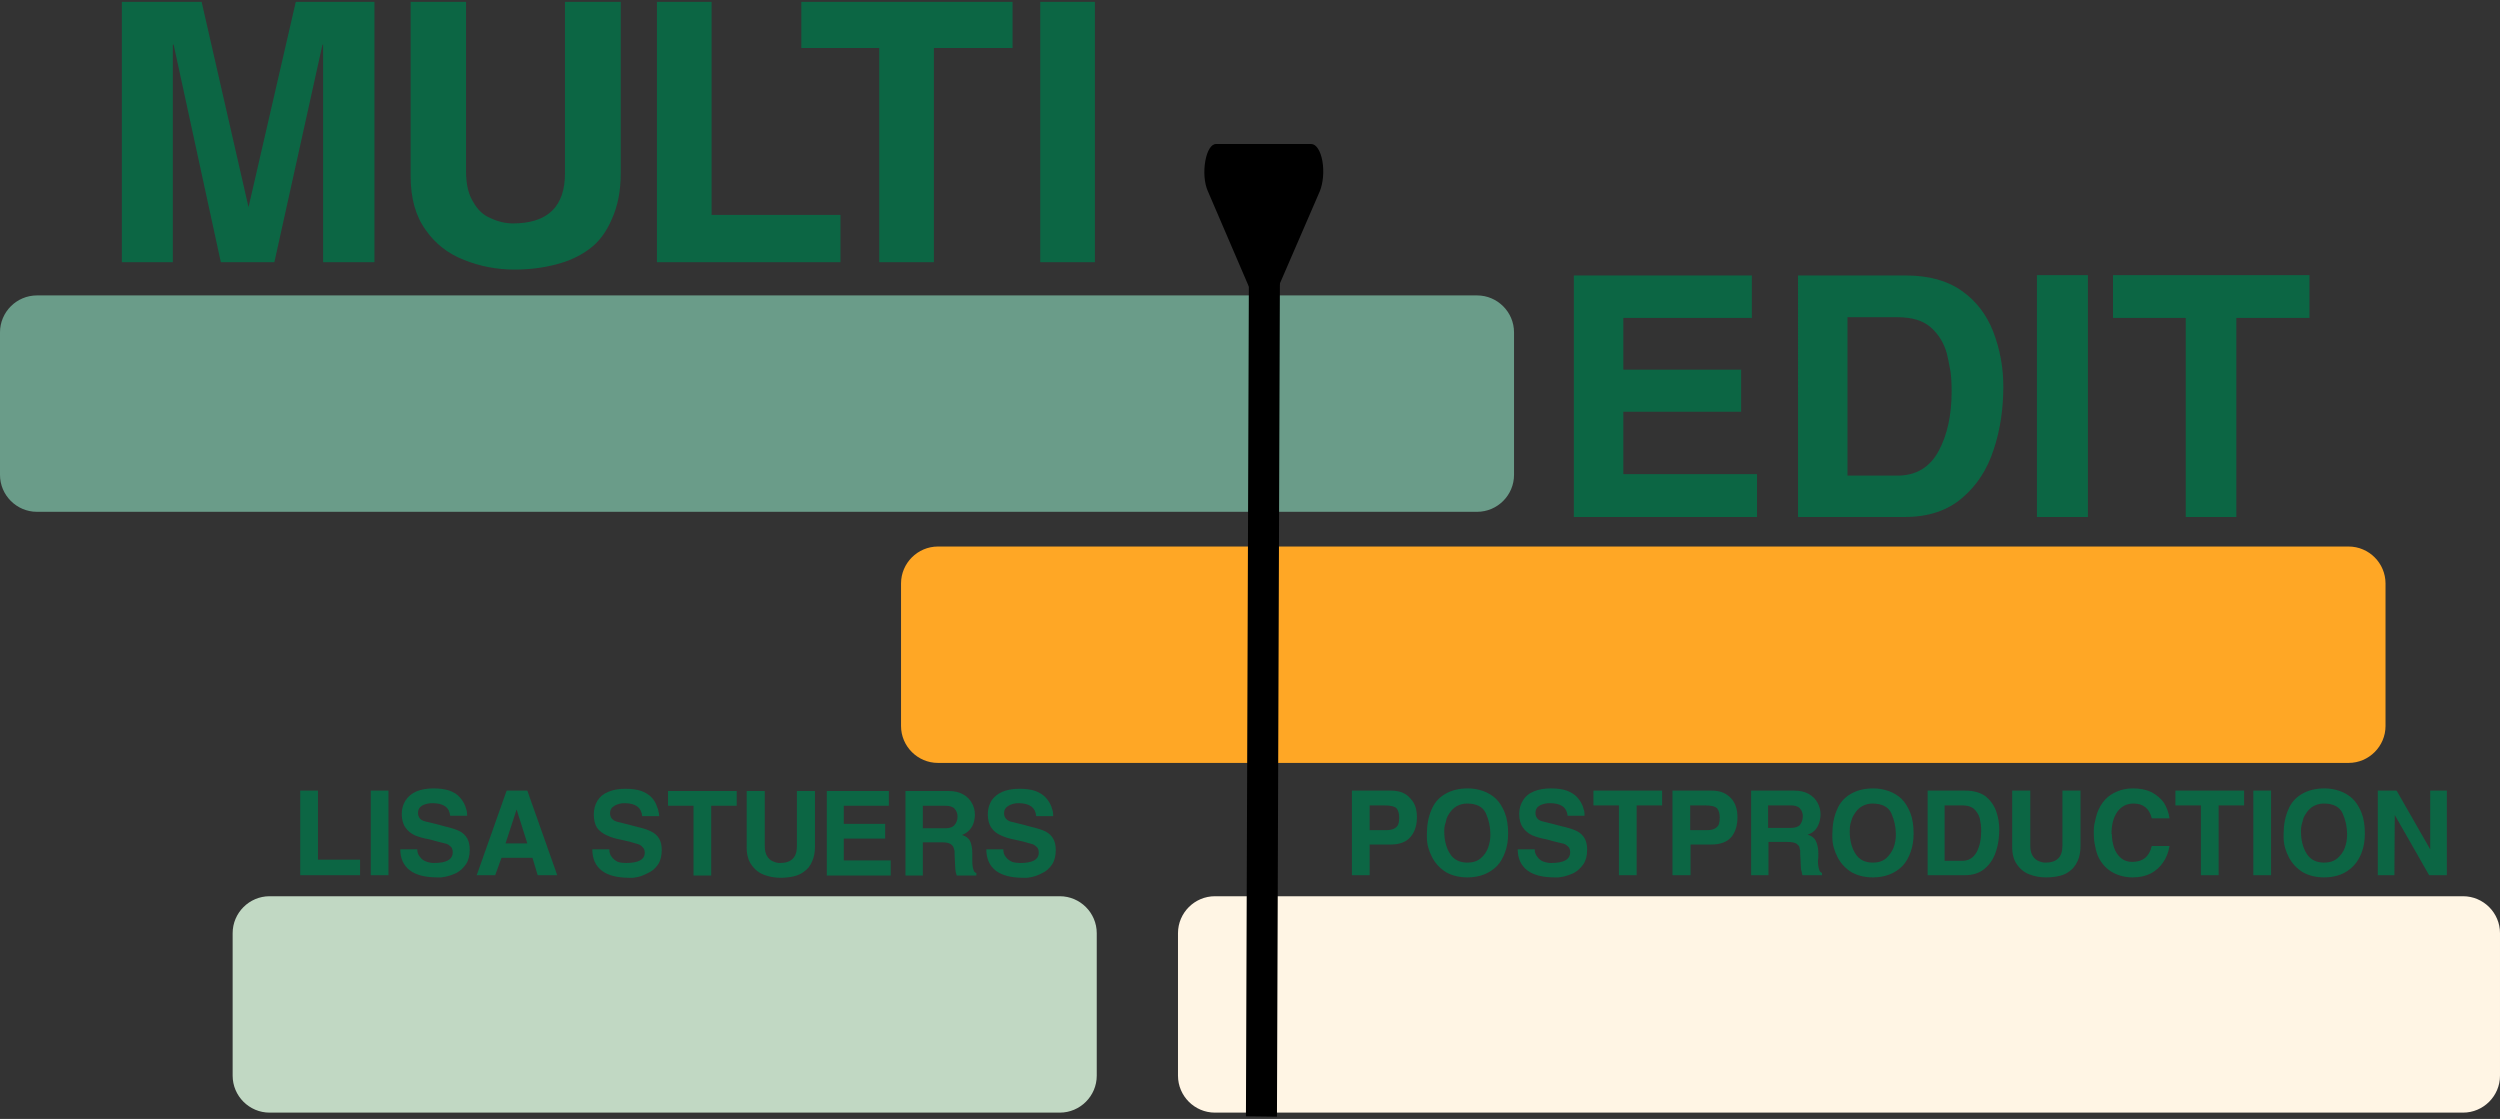
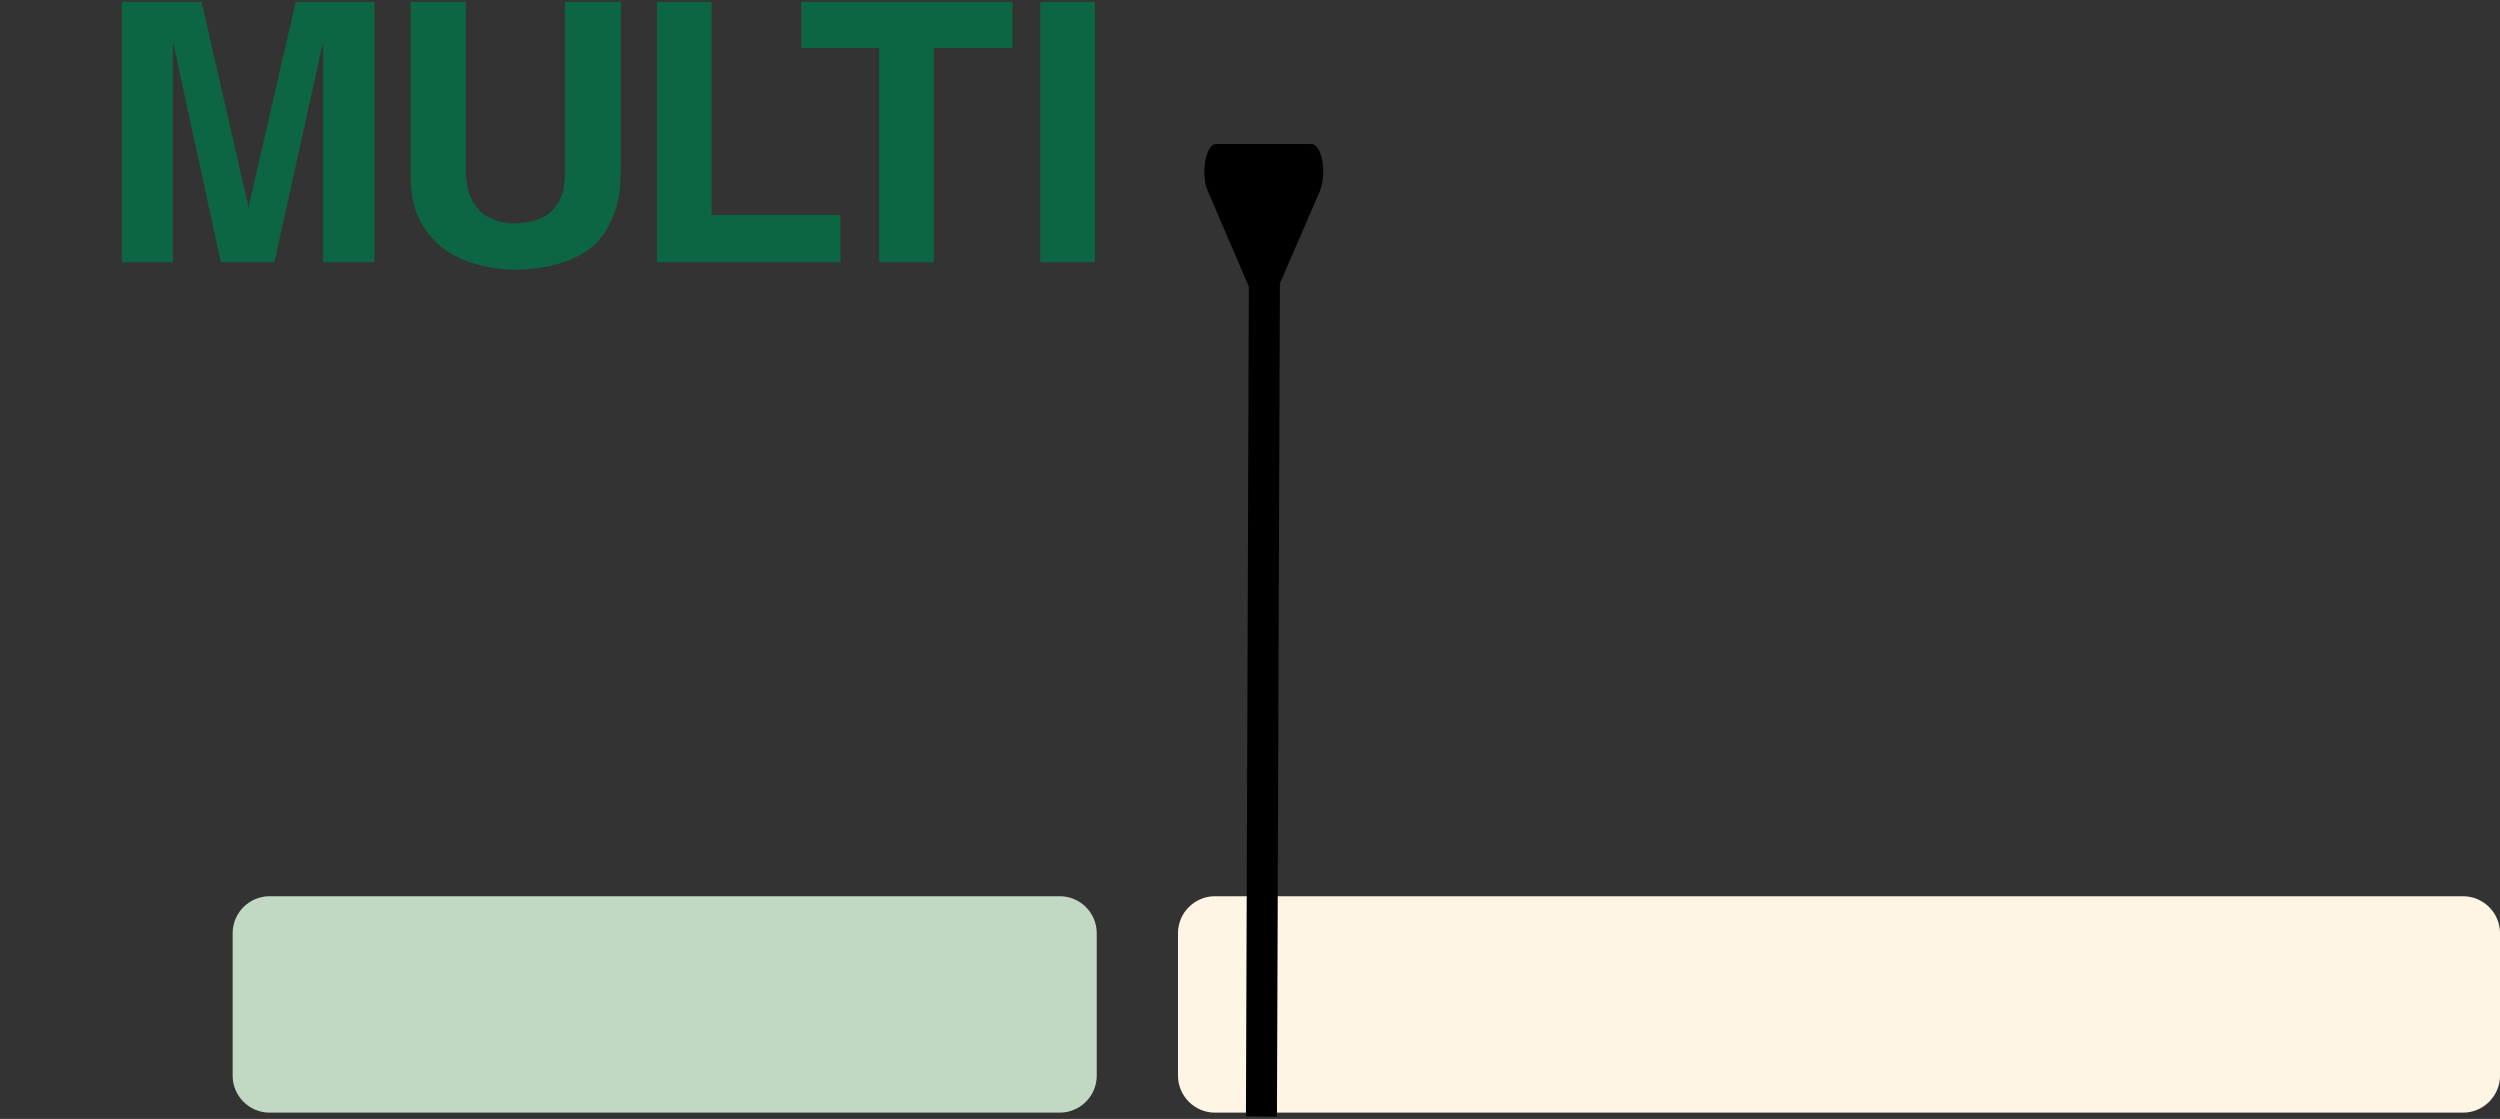
<svg xmlns="http://www.w3.org/2000/svg" version="1.2" viewBox="0 0 677 303" width="677" height="303">
  <rect x="0" y="0" width="677" height="303" fill="#333333" stroke="none" />
  <title>Multiedit_Logo_rund</title>
  <style>
		.s0 { fill: #0c6644 } 
		.s1 { fill: #6a9c89 } 
		.s2 { fill: #ffa725 } 
		.s3 { fill: #c1d8c3 } 
		.s4 { fill: #fff5e4 } 
		.s5 { fill: #000000 } 
	</style>
  <path id="Multi " class="s0" aria-label="Multi " d="m33 0.5v70.5h13.8v-58.8l0.2-0.2 12.8 59h14.5l13-58.8 0.2-0.2v59h13.9v-70.5h-21.3l-12.8 55.6-12.7-55.6zm78.2 0v47.2q0 9 4.1 14.6 3.9 5.6 10.4 8.1 6.5 2.6 13.6 2.6 6 0 11.3-1.4 5.1-1.3 8.9-4.1 3.9-2.8 6.2-8.2 2.4-5.3 2.4-12.4v-46.4h-15.1v46.4q0 13.6-14.1 13.6-3 0-6-1.4-3-1.2-4.8-4.5-1.9-3-1.9-8.3v-45.8zm66.7 0v70.5h49.7v-12.8h-34.9v-57.7zm60.2 12.5v58h14.8v-58h21.3v-12.5h-57.2v12.5zm43.6-12.5v70.5h14.8v-70.5z" />
-   <path id="Edit" class="s0" aria-label="Edit" d="m426.2 74.6v65.4h49.6v-11.6h-36.2v-16.9h31.9v-11.4h-31.9v-14h34.8v-11.5zm60.7 65.4h28.9q9.6 0 15.6-5.2 5.9-5 8.5-13.1 2.6-7.8 2.6-17.1 0-7.6-2.7-14.7-2.7-7-8.5-11.1-5.9-4.2-15.2-4.2h-29.2zm26.9-11.2h-13.5v-42.9h13.5q5.9 0 9 2.7 3.2 2.8 4.4 7.1 0.4 1.6 1 4.9 0.3 2.2 0.3 5.4 0 9.6-3.5 16.1-3.6 6.7-11.2 6.7zm37.8-54.3v65.5h13.8v-65.5zm40.3 11.6v53.9h13.7v-53.9h19.8v-11.6h-53.2v11.6z" />
-   <path id="Lisa Stuers" class="s0" aria-label="Lisa Stuers" d="m81.3 214.1v22.9h16.2v-4.2h-11.4v-18.7zm19.1 0v22.9h4.8v-22.9zm12.6 15.9h-4.6q0 3.7 2.6 5.7 2.5 1.9 7.5 1.9 0.2 0 0.9 0h0.1q0.6-0.1 1.2-0.2 1.4-0.3 2.9-1 1.5-0.8 2.6-2.4 1-1.5 1-3.9 0-1.9-0.7-3.1-0.7-1.2-2-1.9-1.4-0.7-4-1.3l-2.2-0.6-3.3-0.8q-1.8-0.5-1.8-2.3 0-1.3 1.2-2 1.2-0.6 2.7-0.6 4.5 0 4.8 3.4h4.6q0-0.7-0.1-1.3-0.1-0.4-0.4-1.3-0.5-1.3-1.5-2.4-0.9-1.1-2.8-1.8-1.8-0.6-4.3-0.6-2.6 0-4.6 0.8-1.9 0.8-3 2.5-1 1.6-1 3.6 0 2.3 1 3.7 0.9 1.3 2.5 2.1 1.7 0.7 4 1.1l2.2 0.6 2.4 0.6q0.6 0.2 1.2 0.8 0.5 0.5 0.5 1.5 0 2.9-5 2.9-1.2 0-2.2-0.4-1.1-0.4-1.7-1.3-0.7-0.8-0.7-2zm24.2-15.9l-8.1 22.9h5l1.7-4.7h8.4l1.4 4.7h5.3l-8.1-22.9zm5.6 14.3h-5.9l3-9.2zm22.2 1.6h-4.6q0 3.8 2.6 5.8 2.5 1.9 7.4 1.9 0.3 0 1 0h0.1q0.5-0.1 1.2-0.2 1.3-0.3 2.8-1.1 1.6-0.7 2.7-2.3 1-1.5 1-3.9 0-1.9-0.7-3.1-0.7-1.2-2.1-1.9-1.3-0.7-3.9-1.3l-2.3-0.6-3.2-0.8q-1.8-0.6-1.8-2.3 0-1.3 1.2-2 1.2-0.7 2.7-0.7 4.5 0 4.8 3.5h4.6q0-0.7-0.2-1.3 0-0.4-0.4-1.3-0.4-1.3-1.4-2.4-1-1.1-2.8-1.8-1.8-0.6-4.3-0.6-2.7 0-4.6 0.8-2 0.8-3 2.4-1 1.7-1 3.7 0 2.3 0.9 3.7 1 1.3 2.6 2 1.7 0.8 3.9 1.2l2.2 0.5 2.4 0.7q0.7 0.2 1.2 0.8 0.6 0.5 0.6 1.5 0 2.8-5.1 2.8-1.2 0-2.2-0.3-1-0.5-1.6-1.3-0.7-0.8-0.7-2.1zm22.8-11.8v18.9h4.8v-18.9h6.9v-4h-18.6v4zm14.4-4v15.3q0 2.9 1.3 4.7 1.3 1.9 3.4 2.7 2.1 0.8 4.5 0.8 1.9 0 3.6-0.4 1.7-0.4 2.9-1.4 1.3-0.9 2-2.6 0.8-1.7 0.8-4.1v-15h-4.9v15q0 4.5-4.6 4.5-1 0-2-0.5-0.9-0.4-1.5-1.4-0.6-1-0.6-2.7v-14.9zm21.7 0v22.9h17.3v-4.1h-12.7v-5.9h11.2v-4h-11.2v-4.9h12.2v-4zm21.3 0v22.9h4.7v-9h5.1q1.6 0 2.3 0.4 0.8 0.5 0.9 1l0.1 0.2q0.1 0.5 0.2 0.7 0 0.4 0 0.9l0.1 2.1 0.1 2q0.1 1 0.4 1.7h5.3v-0.7q-0.6-0.1-0.8-0.9-0.3-0.9-0.3-2.3v-1-1q0-1.9-0.5-3.2-0.5-1.3-2.3-1.9 1.1-0.4 1.9-1.2 0.8-0.8 1.2-1.9 0.4-1.2 0.4-2.4 0-1.7-0.8-3.1-0.8-1.5-2.4-2.4-1.6-0.9-4-0.9zm10.7 10.1h-6v-6.1h6.1q1.8 0 2.5 0.8 0.8 0.9 0.8 2.1 0 1.4-0.8 2.3-0.7 0.9-2.6 0.9zm15.8 5.7h-4.6q0 3.8 2.6 5.8 2.5 1.9 7.4 1.9 0.3 0 1 0h0.1q0.6-0.1 1.2-0.2 1.4-0.3 2.9-1.1 1.5-0.7 2.6-2.3 1-1.5 1-3.9 0-1.9-0.7-3.1-0.7-1.2-2-1.9-1.4-0.7-4-1.3l-2.2-0.6-3.3-0.8q-1.8-0.6-1.8-2.3 0-1.3 1.2-2 1.2-0.7 2.7-0.7 4.5 0 4.8 3.5h4.6q0-0.7-0.1-1.3-0.1-0.4-0.4-1.3-0.5-1.3-1.5-2.4-1-1.1-2.8-1.8-1.8-0.6-4.3-0.6-2.7 0-4.6 0.8-1.9 0.8-3 2.4-1 1.7-1 3.7 0 2.3 1 3.7 0.9 1.3 2.5 2 1.7 0.8 3.9 1.2l2.2 0.5 2.5 0.7q0.6 0.2 1.2 0.8 0.5 0.5 0.5 1.5 0 2.8-5 2.8-1.2 0-2.2-0.3-1.1-0.5-1.7-1.3-0.7-0.8-0.7-2.1z" />
-   <path id="Postproduction" class="s0" aria-label="Postproduction" d="m366.1 214.1v22.9h4.8v-8.3h5.6q3.8 0 5.5-2.1 1.7-2 1.7-5.3 0-1.6-0.4-2.8-0.4-1.3-1.4-2.3-0.8-1-2.2-1.6-1.4-0.5-3-0.5zm9.3 10.7h-4.5v-6.7h3.9q2.6 0 3.4 0.8 0.7 0.9 0.7 2.5 0 1.1-0.2 1.7-0.2 0.7-1 1.2-0.8 0.5-2.3 0.5zm11 1.1v0.8q0 1.5 0.4 2.9 0.4 1.4 1.1 2.7 1.3 2.4 3.7 3.9 2.5 1.4 5.8 1.4 2.4 0 4.5-0.8 2-0.8 3.5-2.3 1.4-1.5 2.2-3.8 0.8-2.2 0.8-5 0-3.3-0.9-5.6-0.9-2.3-2.4-3.8-1.5-1.4-3.5-2.1-2-0.7-4.1-0.7-3.7 0-6.3 1.6-2.5 1.5-3.6 4.3-1.2 2.8-1.2 6.5zm4.7-0.9q0-1.3 0.4-2.3 0.2-1.2 0.7-2 1-1.7 2.3-2.4 1.3-0.7 2.8-0.7 3.9 0 5.1 2.7 1.2 2.7 1.2 5.7 0 1.8-0.6 3.5-0.6 1.7-2 2.9-1.4 1.2-3.6 1.2-3.3 0-4.8-2.5-1.5-2.4-1.5-6.1zm24.5 5h-4.6q0 3.7 2.6 5.7 2.5 1.9 7.4 1.9 0.3 0 1 0h0.1q0.6-0.1 1.2-0.2 1.4-0.3 2.9-1 1.5-0.8 2.6-2.4 1-1.5 1-3.9 0-1.9-0.7-3.1-0.7-1.2-2-1.9-1.4-0.7-4-1.3l-2.3-0.6-3.2-0.8q-1.8-0.5-1.8-2.3 0-1.3 1.2-2 1.2-0.6 2.7-0.6 4.5 0 4.8 3.4h4.6q0-0.7-0.1-1.3-0.1-0.4-0.4-1.3-0.5-1.3-1.5-2.4-1-1.1-2.8-1.8-1.8-0.6-4.3-0.6-2.7 0-4.6 0.8-2 0.8-3 2.5-1 1.6-1 3.6 0 2.3 1 3.7 0.9 1.3 2.5 2.1 1.7 0.7 3.9 1.1l2.2 0.6 2.5 0.6q0.6 0.2 1.2 0.8 0.5 0.5 0.5 1.5 0 2.9-5.1 2.9-1.1 0-2.2-0.4-1-0.4-1.6-1.3-0.7-0.8-0.7-2zm22.8-11.9v18.9h4.8v-18.9h6.9v-4h-18.6v4zm14.5-4v22.9h4.9v-8.3h5.5q3.9 0 5.6-2.1 1.6-2 1.6-5.3 0-1.6-0.4-2.8-0.4-1.3-1.3-2.3-0.9-1-2.3-1.6-1.3-0.5-3-0.5zm9.3 10.7h-4.5v-6.7h4q2.5 0 3.3 0.8 0.7 0.9 0.7 2.5 0 1.1-0.2 1.7-0.2 0.7-1 1.2-0.7 0.5-2.3 0.5zm12-10.7v22.9h4.7v-9h5.1q1.6 0 2.4 0.4 0.7 0.5 0.9 1v0.2q0.1 0.5 0.2 0.7 0 0.5 0 1l0.1 2 0.1 2q0.2 1 0.4 1.7h5.3v-0.6q-0.6-0.2-0.8-1-0.3-0.9-0.3-2.3l0.1-1v-1q0-1.9-0.6-3.2-0.5-1.3-2.3-1.9 1.1-0.3 1.9-1.1 0.8-0.8 1.2-2 0.4-1.2 0.4-2.4 0-1.6-0.8-3.1-0.8-1.5-2.4-2.4-1.6-0.9-3.9-0.9zm10.6 10.1h-6v-6.1h6.1q1.8 0 2.5 0.8 0.8 0.9 0.8 2.1 0 1.4-0.8 2.4-0.7 0.8-2.6 0.8zm11.4 1.7v0.8q0 1.5 0.4 2.9 0.4 1.4 1.1 2.7 1.3 2.4 3.7 3.9 2.5 1.4 5.8 1.4 2.4 0 4.5-0.8 2-0.8 3.5-2.3 1.4-1.5 2.2-3.8 0.8-2.2 0.8-5 0-3.3-0.9-5.6-0.9-2.3-2.4-3.8-1.5-1.4-3.5-2.1-2-0.7-4.1-0.7-3.7 0-6.3 1.6-2.5 1.5-3.6 4.3-1.2 2.8-1.2 6.5zm4.7-0.9q0-1.3 0.3-2.3 0.3-1.2 0.8-2 1-1.7 2.3-2.4 1.3-0.7 2.7-0.7 4 0 5.2 2.7 1.2 2.7 1.2 5.7 0 1.8-0.6 3.5-0.7 1.7-2 2.9-1.4 1.2-3.6 1.2-3.3 0-4.8-2.5-1.5-2.4-1.5-6.1zm21.1 12h10.1q3.3 0 5.4-1.8 2.1-1.8 3-4.6 0.9-2.7 0.9-6 0-2.6-0.9-5.1-1-2.5-3-4-2.1-1.4-5.3-1.4h-10.2zm9.4-3.9h-4.8v-15h4.8q2 0 3.1 0.9 1.1 1 1.6 2.5 0.1 0.5 0.3 1.7 0.1 0.8 0.1 1.9 0 3.3-1.2 5.6-1.3 2.4-3.9 2.4zm13.5-19v15.3q0 2.9 1.3 4.7 1.3 1.9 3.4 2.7 2.1 0.8 4.4 0.8 2 0 3.7-0.4 1.7-0.4 2.9-1.4 1.2-0.9 2-2.6 0.8-1.7 0.8-4.1v-15h-4.9v15q0 4.5-4.6 4.5-1 0-2-0.5-0.9-0.4-1.5-1.4-0.6-1-0.6-2.7v-14.9zm22.1 11v0.7q0 1.8 0.4 3.5 0.3 1.7 1 3.1 1.4 2.6 3.8 3.9 2.4 1.3 5.4 1.3 2.7 0 4.9-1.1 2-1.1 3.3-3 1.3-1.9 1.7-4.4h-4.8q-1 4.3-5.3 4.3-1.8 0-3-1-1.3-1.1-1.9-2.8-0.6-1.8-0.6-3.6l-0.1-0.2q0-3.8 1.6-6 1.6-2.2 4.4-2.2 3.9 0 4.9 4h4.8q-0.3-2.2-1.5-4.2-1.2-1.7-3.4-2.9-2.1-1-5-1-1.2 0-2.2 0.2-1.1 0.2-2 0.6-2 0.8-3.3 2.2-1.4 1.5-2.2 3.7-0.4 1.3-0.6 2.4-0.3 1-0.3 2.5zm29-7v18.9h4.8v-18.9h6.9v-4h-18.6v4zm14.2-4v22.9h4.8v-22.9zm8.2 11.8v0.8q0 1.5 0.4 2.9 0.4 1.4 1.1 2.7 1.3 2.4 3.7 3.9 2.5 1.4 5.8 1.4 2.4 0 4.5-0.8 2-0.8 3.5-2.4 1.4-1.5 2.2-3.7 0.8-2.2 0.8-5 0-3.3-0.9-5.6-0.9-2.3-2.4-3.8-1.5-1.4-3.5-2.1-2-0.7-4.1-0.7-3.7 0-6.3 1.6-2.5 1.5-3.6 4.3-1.2 2.8-1.2 6.5zm4.7-0.9q0-1.3 0.4-2.4 0.2-1.1 0.7-1.9 1-1.7 2.3-2.4 1.3-0.7 2.8-0.7 3.9 0 5.1 2.7 1.2 2.7 1.2 5.7 0 1.8-0.6 3.5-0.6 1.7-2 2.9-1.4 1.2-3.6 1.2-3.3 0-4.8-2.5-1.5-2.4-1.5-6.1zm20.8-10.9v22.9h4.5l0.1-16.3 9.3 16.3h4.8v-22.9h-4.5v15.9l-9.1-15.9z" />
  <g id="middle shapes">
-     <path id="Shape 3" fill-rule="evenodd" class="s1" d="m10 80h390c5.5 0 10 4.5 10 10v38.6c0 5.5-4.5 10-10 10h-390c-5.5 0-10-4.5-10-10v-38.6c0-5.5 4.5-10 10-10z" />
-     <path id="Shape 4" fill-rule="evenodd" class="s2" d="m254 148h382c5.5 0 10 4.5 10 10v38.6c0 5.5-4.5 10-10 10h-382c-5.5 0-10-4.5-10-10v-38.6c0-5.5 4.5-10 10-10z" />
    <path id="Shape 5" fill-rule="evenodd" class="s3" d="m73 242.7h214c5.5 0 10 4.5 10 10v38.6c0 5.5-4.5 10-10 10h-214c-5.5 0-10-4.5-10-10v-38.6c0-5.5 4.5-10 10-10z" />
    <path id="Shape 6" fill-rule="evenodd" class="s4" d="m329 242.7h338c5.5 0 10 4.5 10 10v38.6c0 5.5-4.5 10-10 10h-338c-5.5 0-10-4.5-10-10v-38.6c0-5.5 4.5-10 10-10z" />
    <path id="Shape 8" fill-rule="evenodd" class="s5" d="m338.2 74.9l8.4 0.1-0.8 227.4-8.4-0.1z" />
    <path id="Shape 9" class="s5" d="m339.9 81.6c1.3 2.9 3.3 2.9 4.6 0l12.9-29.8c0.9-2.2 1.2-5.4 0.7-8.2-0.5-2.8-1.7-4.6-3-4.6h-25.8c-1.3 0-2.4 1.8-2.9 4.6-0.5 2.8-0.3 6 0.7 8.2 0 0 12.8 29.8 12.8 29.8z" />
  </g>
</svg>